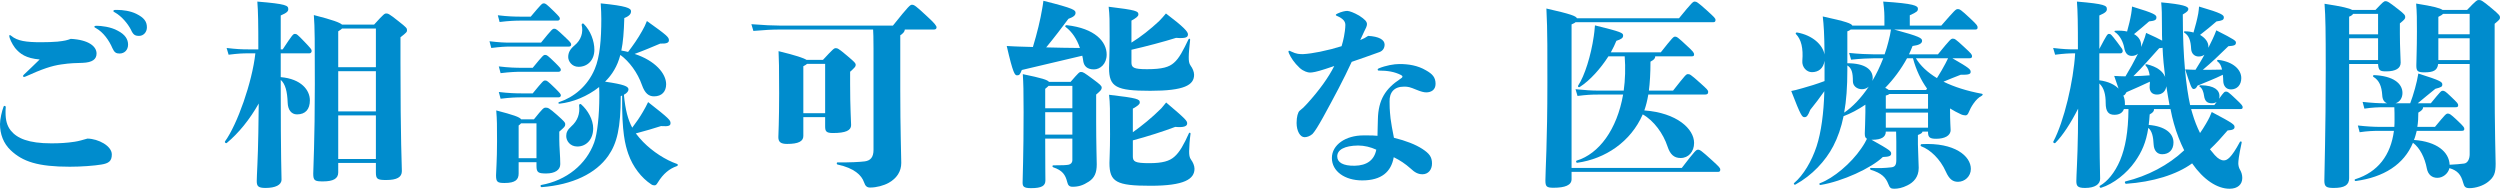
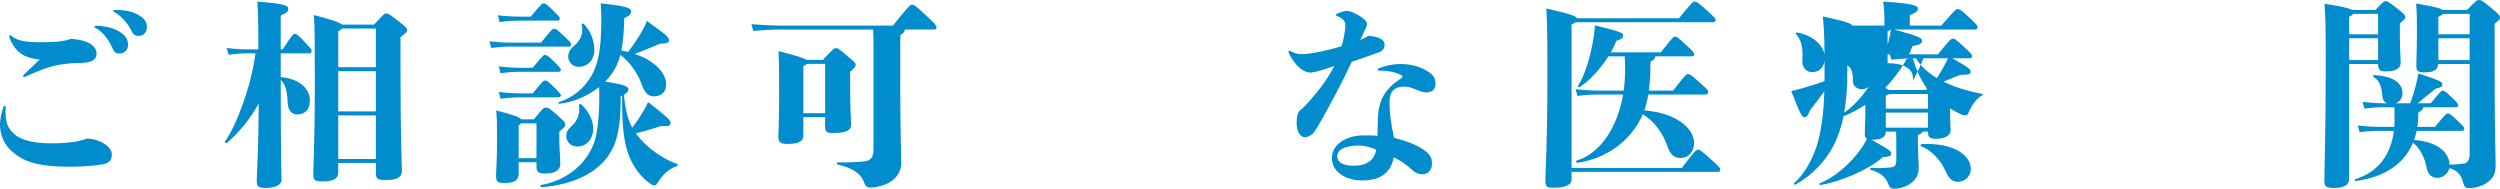
<svg xmlns="http://www.w3.org/2000/svg" id="_レイヤー_2" data-name="レイヤー 2" viewBox="0 0 630.5 47.6">
  <defs>
    <style> .cls-1 { fill: #008ccd; stroke-width: 0px; } </style>
  </defs>
  <g id="_レイヤー_1-2" data-name="レイヤー 1">
    <g>
      <path class="cls-1" d="M1.4,28.35c0,2.05.4,3.4,1.3,4.55,1.6,2,4.5,3.25,10.25,3.25,2.1,0,3.9-.1,5.85-.4,1.05-.15,2.2-.5,3.25-.8,2.75.05,6.15,1.85,6.15,4,0,1.7-.8,2.25-2.65,2.55-1.75.3-5.05.55-7.95.55-8.05,0-11.9-1.3-14.9-4.15-1.85-1.75-2.7-4.1-2.7-6.6,0-1.2.45-3.2.9-4.4.05-.15.15-.2.25-.2.15,0,.3.1.3.35-.05.5-.05.85-.05,1.3ZM10,15c-3.45-.3-4.95-1.4-6.2-2.9-.8-1.05-1.45-2.5-1.45-3,0-.15,0-.25.1-.25s.15,0,.4.2c1.55,1.3,3.8,1.6,7.5,1.6,1.4,0,3.1-.05,4.15-.15,1.85-.2,2.4-.35,3.35-.7,4.6.25,6.5,1.95,6.5,3.7,0,1.45-1.05,2.25-3.5,2.35-1.55.05-3.1.05-5.4.4-2.45.35-4.8,1.15-9,3.05-.25.1-.3.1-.4.1-.15,0-.25-.1-.25-.2,0-.15.1-.25.25-.4,1.15-1.1,2.8-2.65,3.95-3.8ZM29.7,7.75c1.85.95,2.6,2.15,2.6,3.5s-.9,2.25-2.15,2.25c-.85,0-1.3-.25-1.8-1.35-.8-1.9-2.3-4.05-4.15-5.05-.25-.15-.4-.2-.4-.35s.15-.25.55-.25c1.1,0,3.6.25,5.35,1.25ZM29.55,2.5c1.4,0,3.35.25,4.85,1,1.9.95,2.65,1.9,2.65,3.4,0,1.25-.9,2.15-1.95,2.15s-1.5-.25-2.1-1.6c-.75-1.45-2.3-3.35-4-4.3-.3-.15-.4-.2-.4-.4,0-.15.2-.25.55-.25h.4Z" />
      <path class="cls-1" d="M71.3,12.45c2.5-3.8,2.65-3.9,3.1-3.9.4,0,.6.1,2.5,2.1,1.5,1.6,1.7,1.8,1.7,2.2,0,.3-.2.6-.55.6h-7.25v6c5.2.45,7.35,3.3,7.35,5.85,0,2.25-1.1,3.55-3.25,3.55-1.45,0-2.3-1.2-2.35-2.95-.1-2.85-.6-4.75-1.75-5.75v1.25c0,19.05.2,22.55.2,23.9s-1.55,2.1-4.05,2.1c-1.9,0-2.2-.5-2.2-1.75,0-1.4.3-5.5.4-12.15l.1-7.4c-2.25,4-5.05,7.45-8.05,9.95-.25.2-.6-.15-.45-.4,3.1-4.3,6.85-14.9,7.65-22.2h-1.85c-1.35,0-2.55.05-4.9.35l-.5-1.7c2.55.3,3.85.35,5.4.35h2.6c0-6.75-.05-9.45-.25-12.05,7.35.6,7.8,1,7.8,1.9,0,.5-.25.9-1.9,1.6v8.55h.5ZM94.35,6.2c2.45-2.7,2.65-2.8,3.05-2.8.45,0,.65,0,3.1,1.95,2.05,1.6,2.15,1.8,2.15,2.25s-.1.6-1.65,1.8v6.25c0,19.8.35,26.25.35,27.5,0,1.55-1.25,2.25-3.95,2.25-2.25,0-2.6-.25-2.6-1.95v-2.35h-9.5v2.4c0,1.55-1.25,2.25-3.85,2.25-2.05,0-2.45-.2-2.45-1.95,0-1.35.4-8.15.4-22.6,0-10.5,0-14.3-.25-17.4,4.9,1.25,6.55,1.9,7.1,2.4h8.1ZM94.8,16.95V7.2h-8.55c-.15.2-.5.4-.95.7v9.05h9.5ZM85.3,17.95v10.15h9.5v-10.15h-9.5ZM94.8,40.1v-11h-9.5v11h9.5Z" />
      <path class="cls-1" d="M128.65,11.75c-1.2,0-2.35.05-4.75.35l-.45-1.7c2.5.3,3.75.35,5.2.35h7.8c2.8-3.45,2.9-3.5,3.35-3.5.4,0,.6.1,2.65,2.05,1.5,1.4,1.6,1.6,1.6,1.95,0,.3-.2.5-.55.5h-14.85ZM141.05,35.15c0,1.9.25,4.3.25,6.25,0,1.5-1.4,2.35-3.55,2.35-2,0-2.45-.25-2.45-1.9v-.95h-4.5v2.85c0,1.55-.8,2.4-3.55,2.4-1.8,0-2.15-.25-2.15-1.95,0-.8.25-3.65.25-8.6,0-4.1,0-5.3-.2-7.75,4.4,1.15,5.85,1.65,6.3,2.25h3.2c2.3-2.85,2.45-2.95,3-2.95s.8.05,2.85,1.85c1.85,1.65,2.05,1.9,2.05,2.35,0,.55-.2.7-1.5,1.85v1.95ZM131.35,5.2c-1.3,0-2.95.05-5.35.35l-.45-1.7c2.5.3,4.25.35,5.8.35h2.5c2.75-3.25,2.85-3.35,3.3-3.35.4,0,.55.05,2.65,2.1,1.25,1.25,1.4,1.45,1.4,1.75,0,.25-.2.5-.55.5h-9.3ZM134.35,17.1c2.6-3.15,2.7-3.25,3.15-3.25.4,0,.55.05,2.55,2,1.2,1.2,1.4,1.45,1.4,1.75,0,.25-.2.5-.55.5h-9.3c-1.3,0-2.95.05-5.35.35l-.45-1.7c2.5.3,4.25.35,5.8.35h2.75ZM134.35,23.55c2.6-3.15,2.7-3.25,3.15-3.25.4,0,.55.05,2.55,2,1.2,1.2,1.4,1.45,1.4,1.75,0,.25-.2.5-.55.5h-9.3c-1.3,0-2.95.05-5.35.35l-.45-1.7c2.5.3,4.25.35,5.8.35h2.75ZM135.3,39.9v-8.8h-3.9c-.1.15-.3.35-.6.55v8.25h4.5ZM156.55,24.25c0,8.05-.95,11.9-3.15,15.05-3.1,4.45-9,7.3-16.8,7.9-.3,0-.4-.5-.1-.55,6.4-1.15,11.35-5.2,13.35-10.7.8-2.2,1.3-6.9,1.3-11.65,0-.55,0-1.45-.05-2.35-2.95,2.35-6.65,3.85-10,4.2-.3.05-.4-.3-.1-.4,3.65-1.2,7.15-3.95,9-8.35,1.3-3.05,1.65-7.5,1.65-12.6,0-.9-.05-2.65-.15-3.95,6.5.65,7.65,1.2,7.65,2,0,.5-.25,1.15-1.7,1.7-.1,3.45-.3,6.1-.75,8.2.6.1,1.15.2,1.7.35,1.2-1.55,2.5-3.4,3.55-5.3.5-.85.85-1.6,1.2-2.5,5.2,3.7,5.55,4.1,5.55,4.85,0,.6-.5.9-2.2.85-1.9.8-4,1.7-6.45,2.6,5.2,1.7,7.95,4.95,7.95,7.65,0,1.85-1.1,3.05-3.05,3.05-1.35,0-2.3-.75-3.05-2.85-1.1-3.15-3.2-5.95-5.45-7.6-.4,1.5-.9,2.7-1.55,3.8-.6,1.05-1.4,2.05-2.3,2.95,4.85.7,5.9,1.2,5.9,1.95,0,.4-.3.9-1.15,1.35.35,3.85,1.05,6.35,2.1,8.3,1-1.3,1.95-2.7,2.7-4,.5-.85.9-1.6,1.3-2.45,5.45,4.25,5.65,4.6,5.65,5.3,0,.6-.3.9-2.4.75-1.8.6-3.95,1.2-6.35,1.85.55.7,1.15,1.45,1.85,2.15,2.4,2.45,5.65,4.55,8.55,5.55.3.1.25.45-.05.55-1.9.65-3.45,1.95-4.75,4.05-.4.65-.55.8-.9.8-.25,0-.5-.05-.8-.25-2.45-1.6-4.65-4.4-5.8-7.7-.75-2.2-1.65-5.3-1.55-14.7l-.35.15ZM146.05,26.6c-.05-.3.3-.5.5-.3,1.7,1.5,3.05,3.85,3.05,6.1,0,2.65-1.65,4.55-4,4.55-1.8,0-2.8-1.4-2.8-2.65,0-.85.3-1.55,1.25-2.4,1.65-1.45,2.25-3.25,2-5.3ZM143.3,14.4c0-1.1.45-2,1.6-2.95,1.65-1.35,2.25-3.25,1.8-5.15-.05-.3.3-.5.5-.3,1.75,1.75,2.7,4.35,2.7,6.55,0,2.55-1.65,4.3-4,4.3-1.7,0-2.6-1.45-2.6-2.45Z" />
      <path class="cls-1" d="M225.2,6.45c4-5,4.35-5.25,4.8-5.25.55,0,.9.2,4.05,3.15,1.7,1.55,2.15,2.2,2.15,2.55s-.25.55-.65.55h-7.35c-.05.55-.4.95-1.15,1.45v13.8c0,9.95.25,16.7.25,18.4,0,2.1-1.1,3.85-3.15,5-1.25.7-3.1,1.2-4.7,1.2-.75,0-1.2-.3-1.55-1.35-.6-1.75-2.45-3.55-6.65-4.45-.3-.05-.3-.55,0-.55,3.15.05,5.65-.1,6.85-.25,1.45-.2,2.2-1.05,2.2-2.9V12.2c0-2.8-.05-3.9-.1-4.75h-23.65c-1.75,0-3.7.1-6.55.35l-.5-1.7c3.3.25,5.3.35,7.05.35h28.65ZM214.4,21.05c0,6.05.25,9.75.25,10.5,0,1.35-1.35,2-4.6,2-1.75,0-1.95-.5-1.95-1.7v-2.3h-5.5v4.75c0,1.35-1.25,2-4.1,2-1.6,0-2.2-.5-2.2-1.7,0-.6.2-3.95.2-11.05,0-6.6-.05-8.65-.15-10.65,4.5,1.1,6.35,1.75,7.05,2.2h4.15c2.55-2.75,2.8-2.95,3.2-2.95.45,0,.65,0,2.95,1.95,1.95,1.65,2.1,1.85,2.1,2.25,0,.45-.1.55-1.4,1.75v2.95ZM208.1,28.55v-12.45h-4.55c-.2.2-.55.4-.95.6v11.85h5.5Z" />
-       <path class="cls-1" d="M260.5,11.85c1.05-3.45,1.9-6.95,2.35-9.7.05-.4.2-1,.3-1.95,7.8,1.95,8.1,2.35,8.1,3.05,0,.55-.4,1-1.8,1.5-1.45,1.95-3.65,4.85-5.6,7.2,2.75.1,5.55.1,8.5.15-.75-2.25-2-4.1-3.6-5.3-.25-.2,0-.5.3-.45,7.1.8,10.05,4.15,10.05,7.4,0,2.4-1.65,3.75-3.2,3.75-1.75,0-2.5-.85-2.7-2.05-.05-.5-.15-.95-.25-1.4-5.6,1.3-8.95,2.1-15.25,3.6-.45,1.15-.6,1.35-1.2,1.35-.55,0-1-.4-2.6-7.4,1.45.1,2.25.1,3.2.15l3.4.1ZM270,20.65c2.05-2.35,2.2-2.5,2.65-2.5.5,0,.75.15,3.05,1.85,1.75,1.3,2.15,1.65,2.15,2.1,0,.5-.2.7-1.4,1.75v6.75c0,5.35.15,10.2.15,10.85,0,2.1-.55,3.4-2,4.35-1.45.95-2.6,1.3-4.1,1.3-.8,0-1.15-.35-1.35-1.2-.45-1.85-1.25-2.95-3.5-3.7-.3-.1-.3-.5,0-.5,2.45,0,3.15-.05,3.8-.15.6-.1,1-.55,1-1.1v-5.5h-6.85c0,6.35.05,9.85.05,10.55,0,1.35-.9,1.95-3.6,1.95-1.85,0-2.15-.4-2.15-1.4,0-1.25.25-6.8.25-17.8,0-5.5-.05-7.15-.2-9.55,4.85,1,6.25,1.45,6.6,1.95h5.45ZM264.45,21.65c-.15.2-.45.4-.85.75v4.9h6.85v-5.65h-6ZM270.45,33.95v-5.65h-6.85v5.65h6.85ZM285.35,15.7c0,1.35.5,1.75,3.95,1.75,3.9,0,5.55-.55,6.75-1.6,1.35-1.15,2.35-3.15,3.7-5.95.15-.25.45-.15.4.15-.2,1.85-.35,3.4-.35,4.35s.05,1.6.5,2.2c.45.6.85,1.5.85,2.25,0,2.6-2.45,4.05-11.05,4.05s-10.4-.95-10.4-5.75c0-1.2.15-3.1.15-7.9,0-4.05,0-5.3-.25-7.55,7,.85,7.5,1.1,7.5,1.95,0,.45-.5.85-1.75,1.55v5.55c2.35-1.45,4.75-3.35,6.95-5.4.75-.75,1.15-1.25,1.75-1.95,4.5,3.4,5.55,4.6,5.55,5.25,0,.7-.4,1.1-3,.9-3,.95-7.55,2.15-11.25,3v3.15ZM285.7,39.4c0,1.35.5,1.75,4.15,1.75,3.4,0,5.1-.55,6.3-1.6,1.35-1.15,2.45-3.15,3.7-5.95.1-.25.45-.15.4.15-.2,1.35-.35,3.4-.35,4.35s.05,1.6.5,2.2c.45.6.85,1.5.85,2.25,0,2.6-2.5,4.3-11.1,4.3s-10.35-.95-10.35-5.75c0-1.2.15-3,.15-7.15,0-6.55,0-7.8-.25-10.05,7.25.85,7.75,1.1,7.75,1.95,0,.45-.5.85-1.75,1.55v5.95c2.3-1.65,4.75-3.6,7.15-6,.25-.3.7-.8,1.25-1.5,5.15,4.35,5.3,4.65,5.3,5.3,0,.7-.9,1.05-3,.85-2.9,1.1-7.1,2.45-10.7,3.4v4Z" />
      <path class="cls-1" d="M338.95,9.25c.15-.7.35-2.15.35-2.95,0-.85-.5-1.6-2.15-2.3-.25-.1-.25-.15-.25-.25s.05-.15.45-.35c.95-.45,1.9-.65,2.45-.65.6.05,1.6.4,3,1.2,1.45.95,1.95,1.5,1.95,2.15,0,.5-.3,1.05-.7,1.85-.35.7-.65,1.35-1,2.15.85-.35,1.35-.6,2-1.05,2.7.15,4.1.95,4.15,2.15,0,.9-.4,1.55-1.2,1.9-2.45.9-4.65,1.65-7.1,2.5-2.1,4.55-4.25,8.55-7.2,13.95-1.2,2.15-2.05,3.55-2.7,4.25-.7.6-1.45.8-2,.8-1.1,0-2-1.55-2-3.6,0-1.55.35-2.7.75-3.05.75-.6,1.15-.95,1.95-1.85,3-3.3,5.35-6.55,6.8-9.45-.7.25-1.45.5-2.25.75-2.3.75-3.25.9-3.9.9-.5,0-1.6-.3-2.55-1.15-1.45-1.35-2.25-2.65-2.7-3.65-.1-.25-.15-.4-.15-.55,0-.1.1-.15.2-.15s.2.05.5.2c1.35.65,2.05.65,3,.65,1.1-.05,2.8-.3,4.25-.6,2.15-.45,3.7-.85,5.45-1.4.25-.8.45-1.65.6-2.4ZM347.5,30.15c.1-5.05,1.95-7.8,5.65-10.25.25-.15.55-.35.55-.6,0-.15-.2-.3-.4-.4-1.6-.8-3.35-1.1-5.6-1.1-.15,0-.25-.1-.25-.25,0-.1.05-.2.25-.3,1.85-.75,3.85-1.1,5.25-1.1,2.25,0,4.6.35,6.7,1.6,1.6.9,2.4,1.75,2.4,3.4,0,1.55-1.15,2.15-2.35,2.15-.6,0-1.35-.2-2.45-.65-1.7-.7-2.1-.8-3.15-.8-2.5,0-3.7,1.45-3.65,3.75,0,1,0,2,.25,4.3.15,1.25.45,2.85.85,4.85,3.05.75,5.45,1.7,7.15,2.8,1.75,1.15,2.45,2,2.45,3.7,0,1.55-.95,2.7-2.4,2.7-1.1,0-1.95-.45-3-1.45-1.35-1.2-2.7-2.1-4.25-2.85-.65,3.7-3.1,5.85-7.95,5.85-4.4,0-7.65-2.3-7.65-5.65s3.5-5.7,7.95-5.7c2,0,2.75,0,3.55.1,0-1.55.1-3.05.1-4.1ZM342.5,36.7c-3.4.05-5.25,1.05-5.25,2.75,0,1.5,1.45,2.4,4.4,2.35,3.1-.05,4.95-1.45,5.45-4.05-1.4-.65-3-1.05-4.6-1.05Z" />
      <path class="cls-1" d="M424.15,42.35c3.45-4.5,3.65-4.6,4.1-4.6s.8.2,3.55,2.7c1.8,1.65,2.05,1.9,2.05,2.35,0,.35-.15.55-.55.55h-36.95v1.85c0,1.5-1.65,2.15-4.55,2.15-1.75,0-2.05-.3-2.05-1.85,0-2.15.5-9.8.5-24.65,0-5.9.05-13.55-.25-18.7,6.2,1.4,7.45,1.9,7.7,2.45h25.75c3.35-4.1,3.55-4.2,3.95-4.2.45,0,.7.1,3.1,2.25,1.85,1.7,2.15,1.95,2.15,2.4,0,.35-.15.55-.55.55h-34.75c-.2.2-.55.35-1,.55v36.2h27.8ZM415.7,23.85c-.25,1.55-.6,2.85-1,4,8.2.6,12.55,4.65,12.55,8.2,0,2.2-1.4,3.8-3.4,3.8-1.7,0-2.65-.95-3.3-2.9-1.05-3.2-3.4-6.5-6.25-8.1-3.05,6.95-9.45,11.2-16.5,12.2-.3.05-.45-.45-.15-.55,5.6-1.7,10.15-7.8,11.7-16.65h-6.4c-1.5,0-2.75.05-5.1.35l-.5-1.7c2.65.25,3.95.35,5.6.35h6.55c.2-1.35.3-2.8.35-4.25.05-1.55,0-2.85-.1-4.4h-4.1c-1.95,3.05-4.65,6.1-7.25,7.75-.25.15-.55-.1-.4-.35,1.65-2.45,3.25-7.6,3.95-12.45.1-.6.2-1.55.3-2.75,6.7,1.65,7.1,1.9,7.1,2.55,0,.6-.35.9-1.7,1.35-.35.9-.85,1.9-1.4,2.9h12.6c3.05-3.85,3.2-3.95,3.6-3.95.45,0,.65.1,3,2.3,1.65,1.5,1.8,1.8,1.8,2.2,0,.3-.15.45-.5.45h-9.3c0,.5-.25.85-1.2,1.35,0,2.95-.15,5.35-.4,7.3h6.1c3.2-4.05,3.3-4.15,3.75-4.15s.6,0,3,2.15c1.9,1.7,2.1,1.9,2.1,2.35s-.2.65-.85.65h-14.25Z" />
-       <path class="cls-1" d="M492.4,14.7c4.35,2.5,4.6,2.8,4.6,3.45,0,.55-.55.75-2.5.7-1.45.55-2.9,1.15-4.35,1.75,2.65,1.3,5.9,2.35,9.7,3.05.3.05.2.35-.05.5-1.55.75-2.8,2.95-3.3,4.2-.2.5-.45.75-.8.75-.25,0-.8-.1-1.1-.25-1-.45-1.9-.95-2.8-1.5,0,3.3.15,5.05.15,5.45,0,1.45-1.55,2.2-3.65,2.2-1.65,0-2.05-.4-2.05-1.7v-.1h-1.4c-.05.35-.4.55-1.15.85v2.35c0,1.5.2,4.5.2,5.95,0,2.3-1.3,3.65-2.85,4.4-1.3.65-2.35.85-3.35.85-.8,0-1.1-.2-1.45-1.15-.65-1.7-1.7-2.8-4.4-3.6-.3-.1-.3-.5,0-.5,2.05.1,3.4.05,5.15-.15.8-.1,1.25-.45,1.25-1.8v-4.7c0-.8-.05-1.7-.05-2.5h-2.6c0,1.35-1.1,2.05-3.4,2.05h-.2c4.75,2.65,4.95,2.9,4.95,3.5,0,.55-.45.8-2.1.85-2.9,2.8-10.2,6.15-15.7,7.05-.3.05-.45-.35-.15-.45,3.4-1.25,7.85-5,10.4-8.75.8-1.15,1.1-1.75,1.45-2.45-.45-.2-.55-.65-.55-1.35,0-.55.15-3.4.15-5.35v-1.9c-1.85,1.25-3.75,2.25-5.5,2.9-.6,2.9-1.45,5.35-2.6,7.55-1.95,3.75-5.35,7.4-9.55,9.7-.25.15-.55-.2-.3-.4,2.3-1.95,4.4-5.45,5.65-9.25,1.15-3.55,1.8-8.3,1.95-13.9-1.15,1.65-2.3,3.15-3.55,4.7-.6,1.5-.9,1.85-1.45,1.85-.6,0-.9-.25-3.35-6.6.8-.15,1.4-.3,2.8-.7,1.8-.5,3.6-1.05,5.6-1.8v-5.1c-.3,1.95-1.55,2.85-3.2,2.85-1.3,0-2.55-1.25-2.4-2.9.25-3.1-.25-5.3-1.6-6.7-.2-.2,0-.45.3-.4,3.9.7,6.45,3.1,6.9,5.55-.05-5.35-.2-7.4-.45-9.6,6,1.3,7.25,1.8,7.45,2.3h8.1v-1.15c0-1.8,0-2.45-.3-4.9,7.8.5,8.75,1.05,8.75,1.8,0,.6-.25.85-2.05,1.65v2.6h7.95c3.5-4,3.65-4.15,4.15-4.15s.75.1,3.2,2.4c1.7,1.6,1.8,1.8,1.8,2.25,0,.3-.15.5-.55.5h-20.5c6.45,1.75,7.05,2.15,7.05,2.85,0,.65-.75,1.1-2.4,1.3-.25.7-.6,1.4-.9,2.1h7.3c3.1-3.8,3.3-3.95,3.75-3.95s.65.05,2.85,2.1c1.85,1.7,2,1.9,2,2.35,0,.3-.15.5-.7.5h-4.25ZM465.9,17.7c0,4.2-.25,7.7-.8,10.7,2.1-1.4,4.3-3.7,6.2-6.55-.45.4-1.05.65-1.7.65-1.25,0-2.3-.8-2.3-2,0-2.2-.3-3.3-1.4-4v1.2ZM475.3,13.7c.35-1,.7-2.1.95-3.15.35-1.25.5-2.15.65-3.1h-10.15c-.25.2-.5.35-.85.45v8.05c4.55,0,6.4,1.65,6.4,3.75,0,.25-.05.45-.1.7,1.05-1.75,1.95-3.65,2.75-5.7h-2.45c-1.15,0-3.3.1-5.65.35l-.5-1.7c2.45.25,4.7.35,6.15.35h2.8ZM480.95,14.7c-1.5,2.75-3.4,5.3-5.5,7.45.45.25.75.4.9.55h9.4l.25-.35c-1.5-2.1-2.75-4.65-3.55-7.65h-1.5ZM476.5,23.7c-.15.15-.45.3-.9.4v3.3h10.65v-3.7h-9.75ZM486.25,32.2v-3.8h-10.65v3.8h10.65ZM483.2,14.7c1.1,1.85,2.9,3.55,5.3,5,.85-1.35,1.55-2.55,2.15-3.7.1-.25.35-.65.65-1.3h-8.1ZM497.05,42.6c0,1.9-1.55,3.25-3.25,3.25-1.3,0-2.2-.65-3.05-2.55-1.45-3.25-3.95-5.55-6.2-6.4-.3-.1-.2-.55.1-.55,8.3-.45,12.4,3,12.4,6.25Z" />
-       <path class="cls-1" d="M552.6,27.5c.15.45.25.85.35,1.2.5,1.7,1.15,3.35,1.9,4.85.5-.7,1-1.5,1.5-2.35.8-1.35,1.15-2.15,1.45-2.95,5.6,2.95,5.75,3.2,5.75,3.8,0,.45-.3.75-1.75.85-1.5,1.75-2.9,3.3-4.45,4.75.4.5.8,1,1.2,1.45.85.95,1.6,1.35,2.3,1.35.8,0,1.85-.55,4.05-4.65.15-.25.5-.15.45.15-.75,3.45-.85,4.7-.85,5.25,0,.5.15,1.15.4,1.55.4.7.6,1.35.6,2.15,0,1.6-1.15,2.7-3.2,2.7-3.15,0-6.6-2.3-9.45-6.4-3.9,2.85-9.95,4.7-16.65,5.15-.3,0-.45-.55-.15-.6,5.55-1.35,10.85-4.1,14.8-7.85-1-2-1.9-4.25-2.6-6.75-.3-1.05-.6-2.3-.85-3.65h-4.15c0,.6-.3.9-1.1,1.35-.05.95-.15,1.85-.25,2.65,4.15.35,6.25,2.1,6.25,4.45,0,1.8-1.1,2.95-2.85,2.95-1.25,0-2.05-.9-2.15-2.4-.1-2.05-.4-3.45-1.35-4.25-.55,3.7-1.7,6.15-3.35,8.5-2.05,2.95-5.45,5.65-8.55,6.6-.3.1-.55-.35-.3-.5,1.85-1.05,3.75-3.25,5.1-6.45,1.3-3.15,2.05-7.1,2.1-12.9h-1.15c-.35,1-1.2,1.45-2.4,1.45-1.45,0-2.2-.75-2.2-3,0-2.05-.4-3.8-1.6-4.9v.35c0,18.85.2,22.35.2,23.7s-1.3,2.3-3.8,2.3c-1.9,0-2.2-.5-2.2-1.75,0-1.4.3-5.5.4-12.15l.05-6.1c-1.8,3.55-3.85,6.75-5.75,8.65-.2.2-.65-.1-.5-.35,2.7-5.05,5.1-15.3,5.5-22.25h-.15c-1.35,0-2.55.05-4.9.35l-.5-1.7c2.55.3,3.85.35,5.4.35h.85c0-6.75-.05-9.45-.25-12.05,7.1.6,7.55,1,7.55,1.9,0,.5-.25.9-1.9,1.6v8.45c1.95-3.7,2.05-3.8,2.45-3.8s.55.1,2.1,2.15c1.25,1.65,1.35,1.8,1.35,2.15,0,.3-.2.6-.55.6h-5.35v6.8c2.3.3,3.85,1.1,4.85,2.1-.25-.7-.6-1.75-1.1-3.2.95.05,1.9.1,2.55.1h.3c1.05-1.75,2.15-3.7,3.15-5.7-.4.35-.95.55-1.55.55-1.05,0-1.65-.65-1.9-1.95-.25-1.5-1.1-3.25-2.35-4.05-.25-.15-.15-.35.15-.35,1.1-.05,2.1,0,2.9.2.45-1.6.8-3.05,1.05-4.55.1-.55.15-1.2.2-1.75,5.85,1.75,6.15,2.15,6.15,2.75,0,.65-.45.85-1.85,1-1.2,1.05-2.5,2.15-3.8,3.2,1.25.7,1.8,1.75,1.8,2.85v.4c.2-.45.35-.95.55-1.4.35-.9.5-1.35.7-2.15,2,.9,3.25,1.5,4.05,1.95-.05-.95-.05-1.85-.05-2.75,0-4.25-.05-5.2-.2-6.9,5.45.5,6.85,1,6.85,1.65,0,.4-.2.7-1.4,1.4,0,11.05.85,18.3,1.85,22.85h6.1l.6-.8c-.3.2-.7.35-1.15.35-1.25,0-1.85-.5-2.05-1.95-.1-.75-.4-1.85-1.1-2.25-.25-.15,0-.35.3-.35,3.5.05,4.7,1.3,4.7,2.7,0,.25-.05.45-.1.7,1.25-1.75,1.4-1.8,1.75-1.8.4,0,.55.05,2.4,1.8,1.7,1.6,1.8,1.8,1.8,2.15s-.2.45-.5.45h-12.5ZM547.15,26.5c-.25-1.45-.55-3.05-.8-4.75-.15,1.2-1,2.1-2.35,2.1-1.2,0-2-.7-1.85-2.3.05-.35.05-.65.05-.95-1.95.95-3.65,1.65-5.9,2.65-.35.6-.5.8-.8.85.3.65.4,1.35.4,1.95v.45h11.25ZM538.05,19.2c1.35,0,2.75-.1,4.1-.2-.15-1-.45-1.9-1-2.45-.2-.2-.05-.4.25-.35,2.7.65,4.05,1.8,4.65,3.2-.3-2.35-.55-4.85-.65-7.35-.25.05-.55.1-.85.1-2.15,2.35-4.25,4.85-6.5,7.05ZM556.95,12.05c.4-.8.75-1.55,1.1-2.25.4-.85.6-1.35.9-2.15,4.75,2.4,4.95,2.65,4.95,3.1,0,.65-.45.8-1.9.9-2.45,2.4-4.3,4.15-6.45,5.95,1.45,0,3.2,0,4.85-.05-.2-.95-.55-1.65-1.15-2.05-.25-.15-.05-.45.25-.4,3.8.5,5.75,2.5,5.75,4.6,0,1.7-1.05,2.85-2.6,2.85-1.25,0-1.9-.9-1.95-2.1,0-.55-.05-1.1-.1-1.6-2.2,1.1-4.05,1.75-6.4,2.75-.25.55-.55.85-.95.85-.55,0-.8-.85-2.15-4.95.95.05,1.9.1,2.6.1.8-1.3,1.6-2.55,2.25-3.8-.4.3-.9.45-1.45.45-1.05,0-1.85-.75-1.9-1.95-.1-2.05-.55-3.35-1.7-4.05-.25-.15-.15-.35.15-.35.8,0,1.5.1,2.15.3.5-1.7.9-3.2,1.2-4.8.1-.55.15-1.2.2-1.75,5.85,1.7,6.25,2.15,6.25,2.75,0,.65-.45.8-1.85,1-1.35,1.15-2.7,2.3-4.15,3.4,1.3.75,2.1,1.8,2.1,2.9v.35Z" />
+       <path class="cls-1" d="M492.4,14.7c4.35,2.5,4.6,2.8,4.6,3.45,0,.55-.55.75-2.5.7-1.45.55-2.9,1.15-4.35,1.75,2.65,1.3,5.9,2.35,9.7,3.05.3.05.2.35-.05.5-1.55.75-2.8,2.95-3.3,4.2-.2.5-.45.75-.8.75-.25,0-.8-.1-1.1-.25-1-.45-1.9-.95-2.8-1.5,0,3.3.15,5.05.15,5.45,0,1.45-1.55,2.2-3.65,2.2-1.65,0-2.05-.4-2.05-1.7v-.1h-1.4c-.05.35-.4.55-1.15.85v2.35c0,1.5.2,4.5.2,5.95,0,2.3-1.3,3.65-2.85,4.4-1.3.65-2.35.85-3.35.85-.8,0-1.1-.2-1.45-1.15-.65-1.7-1.7-2.8-4.4-3.6-.3-.1-.3-.5,0-.5,2.05.1,3.4.05,5.15-.15.8-.1,1.25-.45,1.25-1.8v-4.7c0-.8-.05-1.7-.05-2.5h-2.6c0,1.35-1.1,2.05-3.4,2.05h-.2c4.75,2.65,4.95,2.9,4.95,3.5,0,.55-.45.8-2.1.85-2.9,2.8-10.2,6.15-15.7,7.05-.3.05-.45-.35-.15-.45,3.4-1.25,7.85-5,10.4-8.75.8-1.15,1.1-1.75,1.45-2.45-.45-.2-.55-.65-.55-1.35,0-.55.15-3.4.15-5.35v-1.9c-1.85,1.25-3.75,2.25-5.5,2.9-.6,2.9-1.45,5.35-2.6,7.55-1.95,3.75-5.35,7.4-9.55,9.7-.25.15-.55-.2-.3-.4,2.3-1.95,4.4-5.45,5.65-9.25,1.15-3.55,1.8-8.3,1.95-13.9-1.15,1.65-2.3,3.15-3.55,4.7-.6,1.5-.9,1.85-1.45,1.85-.6,0-.9-.25-3.35-6.6.8-.15,1.4-.3,2.8-.7,1.8-.5,3.6-1.05,5.6-1.8v-5.1c-.3,1.95-1.55,2.85-3.2,2.85-1.3,0-2.55-1.25-2.4-2.9.25-3.1-.25-5.3-1.6-6.7-.2-.2,0-.45.3-.4,3.9.7,6.45,3.1,6.9,5.55-.05-5.35-.2-7.4-.45-9.6,6,1.3,7.25,1.8,7.45,2.3h8.1v-1.15c0-1.8,0-2.45-.3-4.9,7.8.5,8.75,1.05,8.75,1.8,0,.6-.25.85-2.05,1.65v2.6h7.95c3.5-4,3.65-4.15,4.15-4.15s.75.1,3.2,2.4c1.7,1.6,1.8,1.8,1.8,2.25,0,.3-.15.5-.55.5h-20.5c6.45,1.75,7.05,2.15,7.05,2.85,0,.65-.75,1.1-2.4,1.3-.25.7-.6,1.4-.9,2.1h7.3c3.1-3.8,3.3-3.95,3.75-3.95s.65.05,2.85,2.1c1.85,1.7,2,1.9,2,2.35,0,.3-.15.5-.7.5h-4.25ZM465.9,17.7c0,4.2-.25,7.7-.8,10.7,2.1-1.4,4.3-3.7,6.2-6.55-.45.4-1.05.65-1.7.65-1.25,0-2.3-.8-2.3-2,0-2.2-.3-3.3-1.4-4v1.2ZM475.3,13.7c.35-1,.7-2.1.95-3.15.35-1.25.5-2.15.65-3.1c-.25.2-.5.35-.85.45v8.05c4.55,0,6.4,1.65,6.4,3.75,0,.25-.05.45-.1.7,1.05-1.75,1.95-3.65,2.75-5.7h-2.45c-1.15,0-3.3.1-5.65.35l-.5-1.7c2.45.25,4.7.35,6.15.35h2.8ZM480.95,14.7c-1.5,2.75-3.4,5.3-5.5,7.45.45.25.75.4.9.55h9.4l.25-.35c-1.5-2.1-2.75-4.65-3.55-7.65h-1.5ZM476.5,23.7c-.15.15-.45.3-.9.4v3.3h10.65v-3.7h-9.75ZM486.25,32.2v-3.8h-10.65v3.8h10.65ZM483.2,14.7c1.1,1.85,2.9,3.55,5.3,5,.85-1.35,1.55-2.55,2.15-3.7.1-.25.35-.65.65-1.3h-8.1ZM497.05,42.6c0,1.9-1.55,3.25-3.25,3.25-1.3,0-2.2-.65-3.05-2.55-1.45-3.25-3.95-5.55-6.2-6.4-.3-.1-.2-.55.1-.55,8.3-.45,12.4,3,12.4,6.25Z" />
      <path class="cls-1" d="M592.45,16.15v28.8c0,1.75-1.2,2.45-3.9,2.45-1.9,0-2.35-.35-2.35-1.85,0-2.4.35-11.9.35-28.25,0-9.7-.05-12.8-.3-16.35,4.55.7,6.3,1.15,6.95,1.55h5.9c1.95-2.05,2.1-2.2,2.55-2.2s.7.1,3.2,2.05c1.55,1.2,1.75,1.5,1.75,1.95s-.2.65-1.35,1.6v2.65c0,3.5.2,6.2.2,7.25,0,1.4-1.2,2.2-3.65,2.2-1.55,0-1.95-.2-2.05-1.85h-7.3ZM593.45,3.5c-.15.25-.45.5-1,.7v4.45h7.3V3.5h-6.3ZM592.45,9.65v5.5h7.3v-5.5h-7.3ZM622.2,2.5c2.35-2.45,2.55-2.5,2.95-2.5.55,0,.8.05,3.2,2.05,2,1.65,2.15,1.95,2.15,2.35,0,.45-.1.55-1.35,1.6v12.6c0,15.65.25,20.65.25,22.7,0,2.3-.35,3.35-1.95,4.6-1.2.95-3.1,1.55-4.6,1.55-1,0-1.35-.25-1.65-1.4-.55-2.05-1.45-3.05-3.45-3.65-.35,1.45-1.7,2.45-3.05,2.45s-2.35-.8-2.65-2.35c-.5-2.7-1.75-5.2-3.5-6.5-2.3,5.55-7.45,8.7-14.4,9.65-.3.05-.45-.35-.15-.45,5.75-1.8,8.95-6.1,9.75-12.2h-3.6c-1.6,0-3.05.05-5.05.35l-.45-1.7c2.25.25,4.1.35,5.5.35h3.7c.05-.6.05-1.25.05-1.9,0-1.1,0-2.1-.05-3.05h-2.5c-1.6,0-3.05.05-5.05.35l-.45-1.7c2.25.25,4.1.35,5.5.35h.7c-.75-.25-1.2-.9-1.25-2.05-.15-2.25-.75-3.7-2.2-4.6-.25-.15-.15-.45.15-.45,4.75.2,7.15,2.05,7.15,4.5,0,1.25-.65,2.25-1.75,2.6h3.7c.4-1.1.8-2.2,1.2-3.7.35-1.2.65-2.6.85-3.8,5.55,1.75,6.05,2.1,6.05,2.75,0,.55-.2.7-1.75,1.1-1.6,1.25-2.85,2.35-4.45,3.65h3.3c2.5-3.05,2.6-3.15,3-3.15s.6.05,1.95,1.35c1.8,1.7,1.95,1.9,1.95,2.3s-.2.5-.7.5h-8.15c0,.45-.25.8-1.2,1.35,0,1.25-.05,2.45-.25,3.6h4.45c2.65-3.2,2.8-3.35,3.25-3.35.4,0,.65.1,2.25,1.6,1.75,1.65,1.9,1.9,1.9,2.25,0,.4-.2.5-.7.5h-11.3c-.2.8-.4,1.6-.7,2.3,5.75.4,8.85,3,9,6.25,1.55-.1,2.65-.15,3.65-.3s1.4-1.3,1.4-2.35v-22.75h-7.95c-.2,1.65-1.25,2.1-3.5,2.1-1.7,0-2-.35-2-1.75,0-1.1.15-4.2.15-8.6,0-3,0-4.65-.2-7,4.4.7,6.05,1.15,6.65,1.6h6.2ZM616.15,3.5c-.2.2-.55.45-1.2.75v4.4h7.9V3.5h-6.7ZM622.85,15.15v-5.5h-7.9v5.5h7.9Z" />
    </g>
  </g>
</svg>